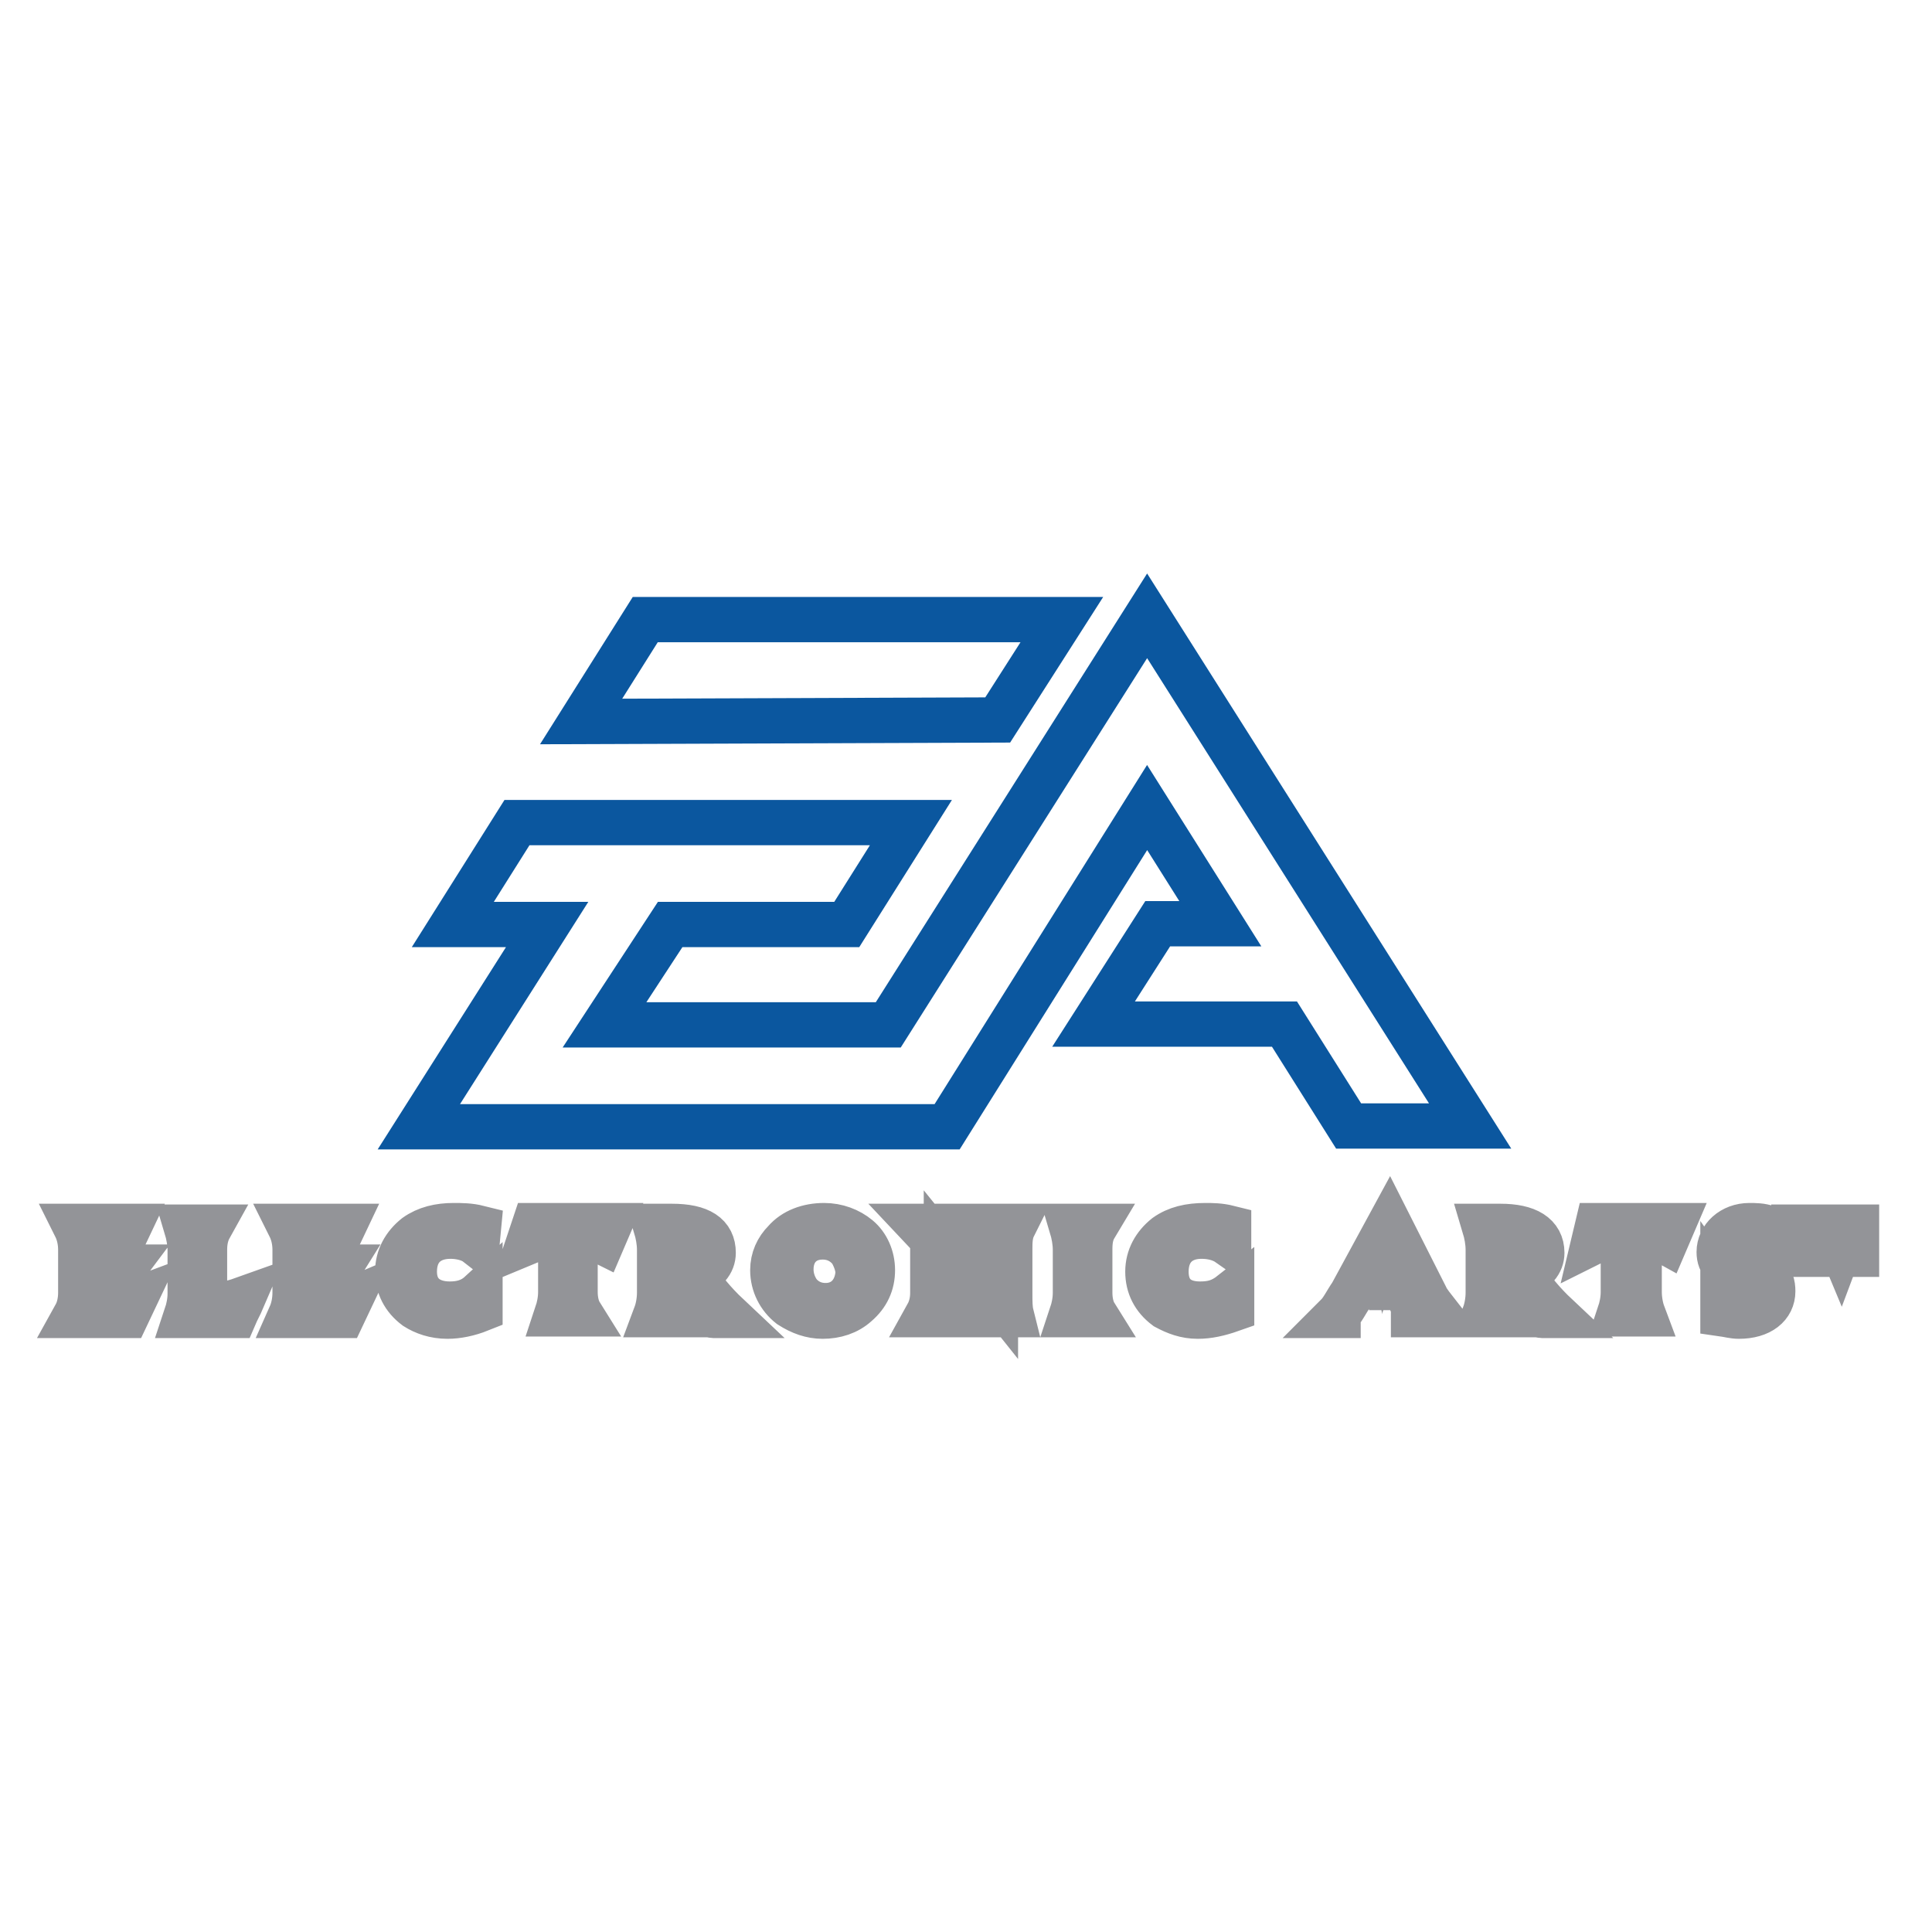
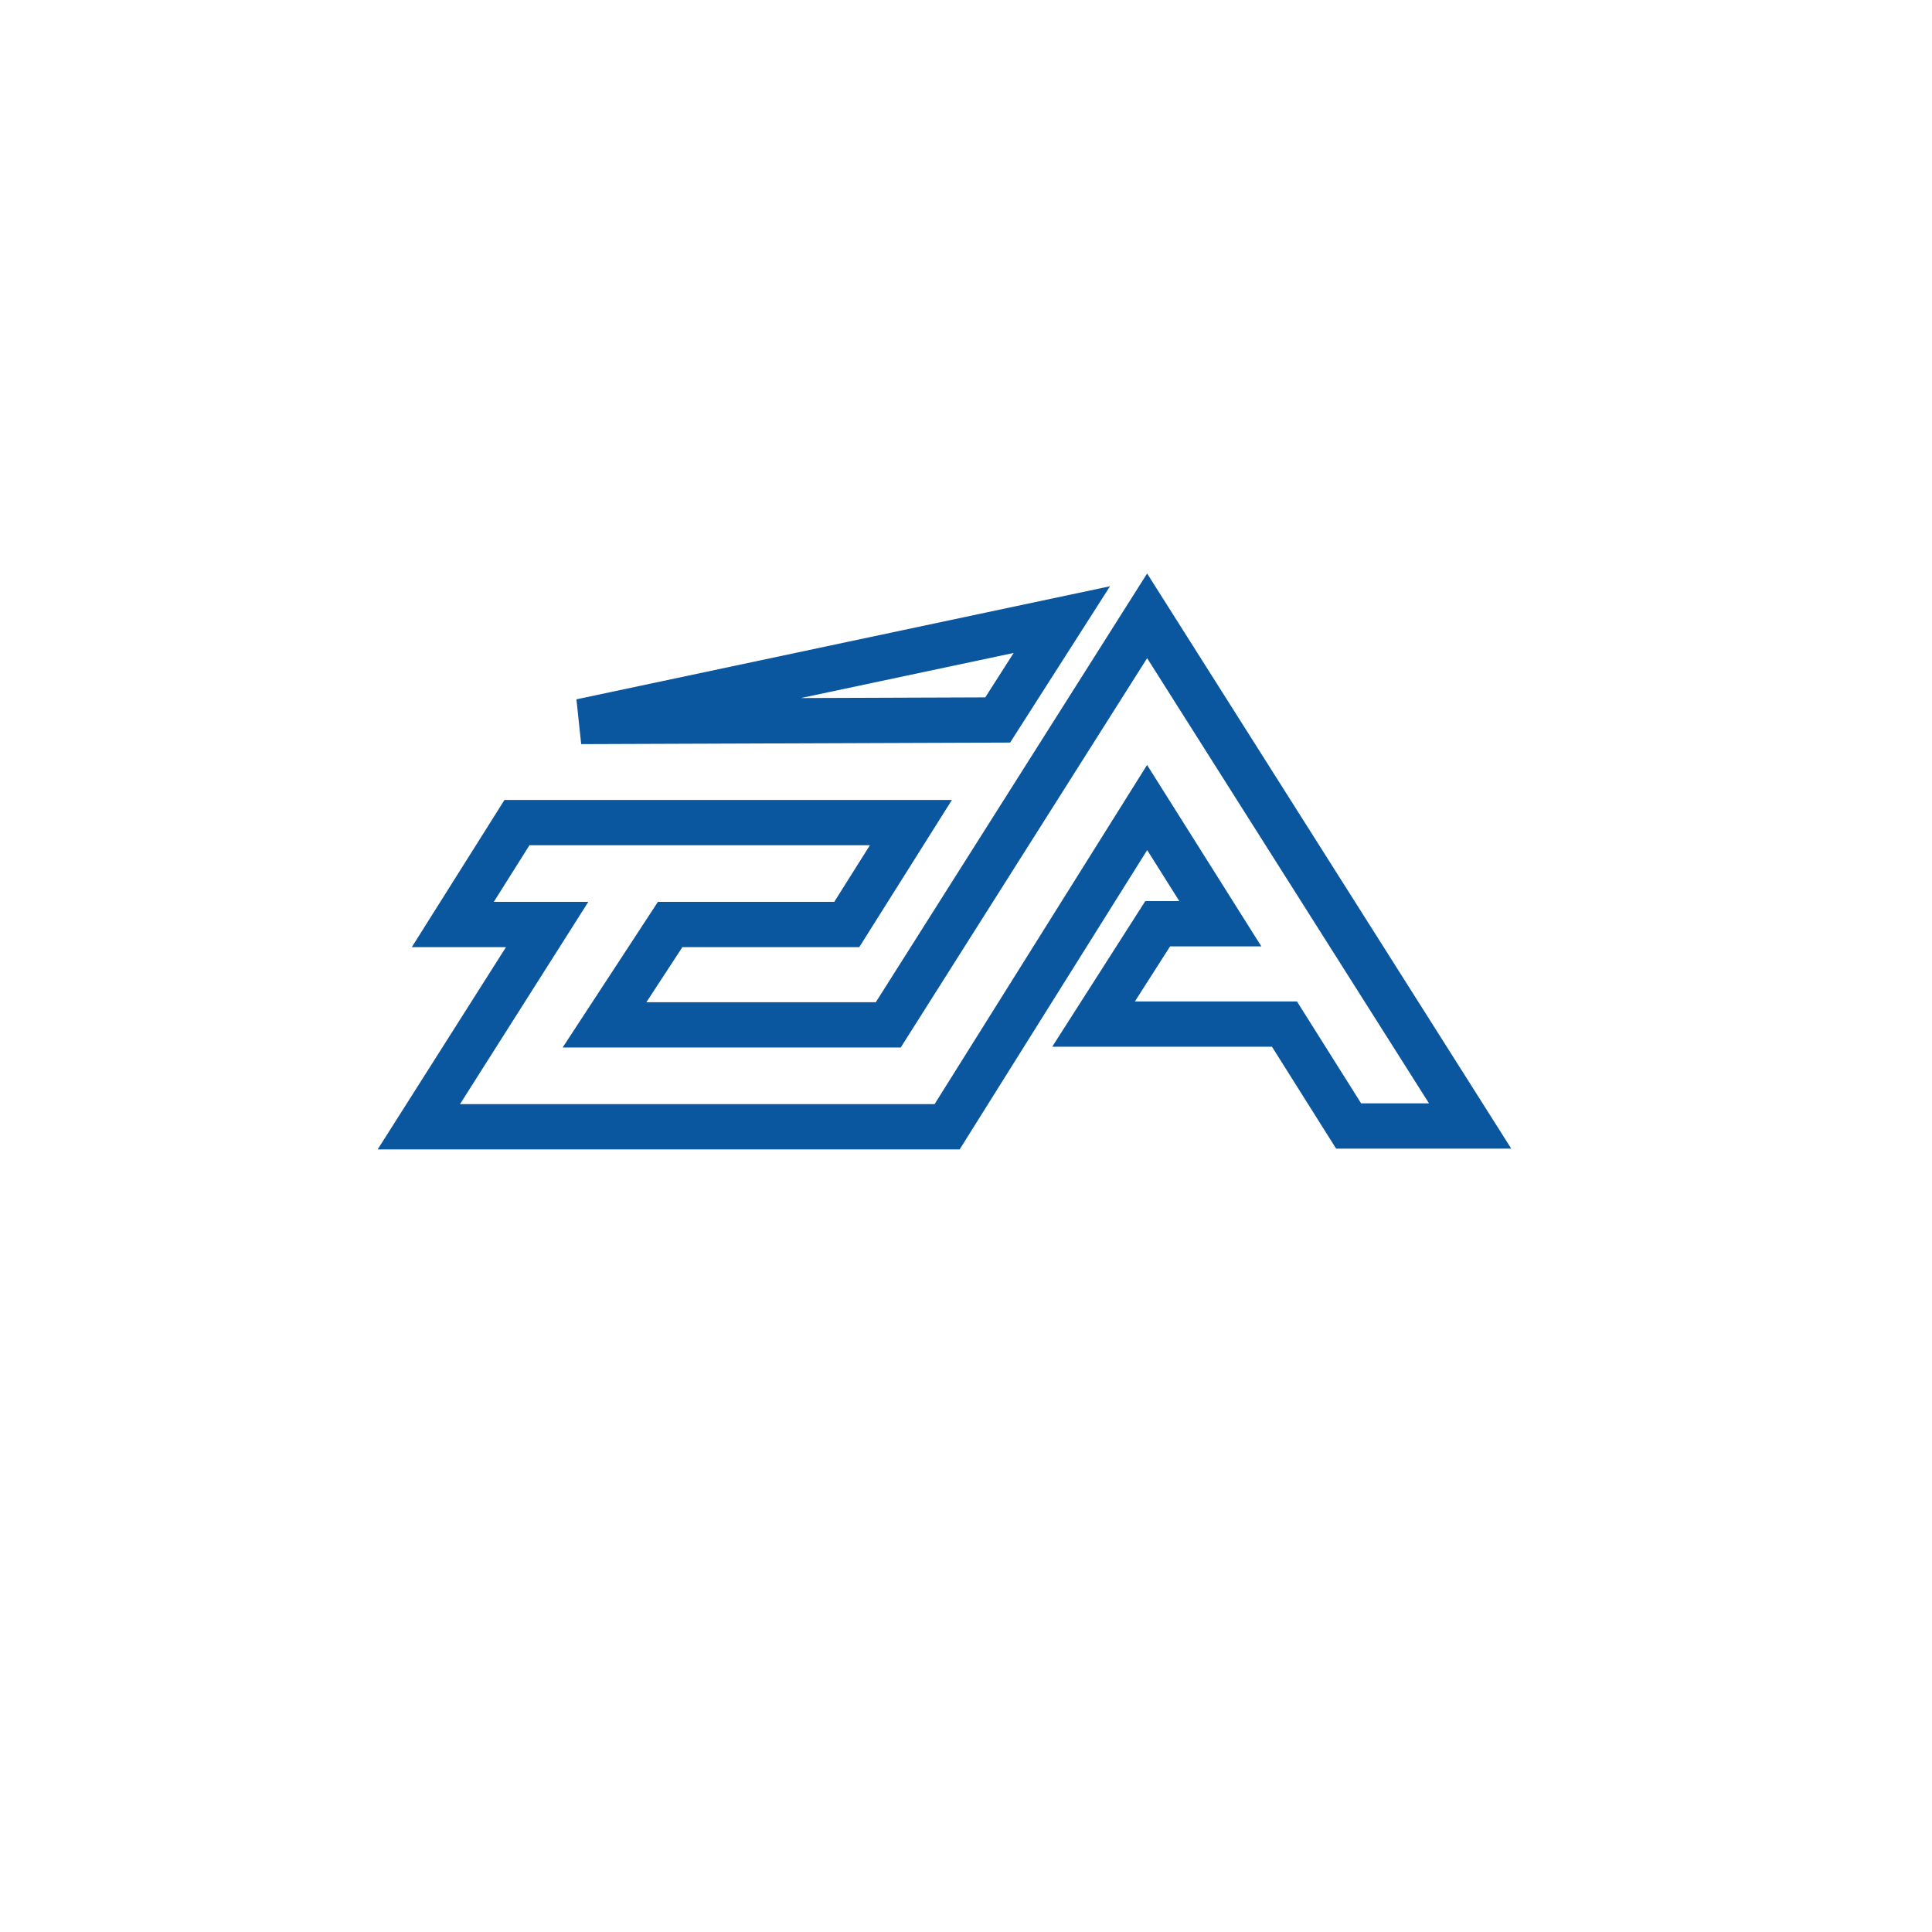
<svg xmlns="http://www.w3.org/2000/svg" version="1.1" x="0px" y="0px" viewBox="0 0 256 256" enable-background="new 0 0 256 256" xml:space="preserve">
  <g>
    <path stroke-width="6" fill-opacity="0" stroke="#0b579f" d="M72.5,122.5l-17,26.8h70L152,107l9.7,15.4h-8.3l-8.5,13.3h25.3l8.5,13.5h16.1L152,81.6l-34.3,54.2H80.1 l8.7-13.3h23.4l8.5-13.5H68.5L60,122.5H72.5z" />
-     <path stroke-width="6" fill-opacity="0" stroke="#0b579f" d="M132.2,95.4l8.5-13.3H85.5L77,95.6L132.2,95.4z" />
-     <path stroke-width="6" fill-opacity="0" stroke="#939498" d="M10.7,171.3v-5.7c0-1-0.2-2.1-0.7-3.1h7.1l-0.9,1.9c-0.9-0.5-2.1-0.7-3.5-0.7h-0.2v4.2h4l-1.2,1.6 c-0.7-0.2-1.6-0.3-2.8-0.5v4.3h0.5c1.6,0,3.1-0.3,4.7-0.9l-0.9,1.9H10C10.5,173.4,10.7,172.3,10.7,171.3L10.7,171.3z M27.1,165.6 v7.6c2.1-0.2,3.6-0.5,5-1c-0.3,0.7-0.7,1.4-1,2.1h-6.4c0.3-0.9,0.5-1.9,0.5-2.9v-5.7c0-1-0.2-2.1-0.5-3.1h3.1 C27.3,163.5,27.1,164.5,27.1,165.6z M39.1,171.3v-5.7c0-1-0.2-2.1-0.7-3.1h7.1l-0.9,1.9c-0.9-0.5-2.1-0.7-3.5-0.7H41v4.2h4l-1,1.6 c-0.7-0.2-1.7-0.3-2.9-0.5v4.3h0.5c1.7,0,3.3-0.3,4.7-0.9l-0.9,1.9h-6.9C38.9,173.4,39.1,172.3,39.1,171.3L39.1,171.3z M59.3,174.4 c-1.7,0-3.1-0.5-4.2-1.2c-1.6-1.2-2.4-2.8-2.4-4.7c0-1.9,0.9-3.5,2.4-4.7c1.4-1,3.1-1.4,5-1.4c1,0,2.1,0,3.3,0.3l-0.2,2.1 c-0.9-0.7-2.3-1-3.5-1c-2.9,0-4.8,1.7-4.8,4.7c0,2.8,1.9,4.3,4.7,4.3c1.4,0,2.8-0.3,4-1.4v2.1C62.1,174.1,60.6,174.4,59.3,174.4z  M70.1,164.5l0.7-2.1h9.9l-0.9,2.1c-1-0.5-2.1-0.7-3.6-0.7v7.4c0,1,0.2,2.1,0.7,2.9h-3.1c0.3-0.9,0.5-1.9,0.5-2.9v-7.4 C72.5,163.8,71.3,164,70.1,164.5L70.1,164.5z M89.5,163.7c1.9,0,2.9,0.9,2.9,2.3c0,1.4-1,2.3-2.9,2.6V163.7L89.5,163.7z  M89.5,171.3v-2.4c2.6,3.6,4.5,5.4,5,5.4h1.9c-1.7-1.6-3.3-3.5-4.5-5.4c1.7-0.5,2.6-1.6,2.6-2.9c0-2.3-1.7-3.5-5.5-3.5h-2.1 c0.3,1,0.5,2.1,0.5,3.1v5.7c0,1-0.2,2.1-0.5,2.9H90C89.5,173.4,89.5,172.3,89.5,171.3z M109.4,173c-1.6,0-2.8-0.7-3.6-1.7 c-0.7-1-1-2.1-1-3.1c0-2.6,1.7-4.3,4.2-4.3c1.6,0,2.9,0.7,3.8,1.9c0.5,0.9,0.9,1.9,0.9,2.9C113.5,171.3,111.8,173,109.4,173 L109.4,173z M115.6,168.3c0-1.7-0.7-3.3-1.9-4.3c-1.2-1-2.8-1.6-4.5-1.6c-2.1,0-4,0.7-5.2,2.1c-1,1-1.6,2.3-1.6,3.8 c0,1.9,0.9,3.6,2.3,4.7c1.4,0.9,2.8,1.4,4.3,1.4c1.7,0,3.3-0.5,4.5-1.6C114.9,171.6,115.6,170.1,115.6,168.3L115.6,168.3z  M125.8,174.2h-2.9c0.5-0.9,0.7-1.9,0.7-2.9v-7.1l-1.6-1.7h3.3v0.2c0,0.5,0.3,0.9,0.7,1.4l5.9,7.4v-5.9c0-1-0.2-2.1-0.5-3.1h2.9 c-0.5,1-0.5,2.1-0.5,3.1v5.7c0,1.2,0,2.1,0.2,2.9h-2.6c-0.2-0.5-0.3-0.9-0.5-1.2l-5.5-6.8v5C125.3,172.3,125.5,173.4,125.8,174.2 L125.8,174.2z M144.4,165.6v5.7c0,1,0.2,2.1,0.7,2.9h-3.1c0.3-0.9,0.5-1.9,0.5-2.9v-5.7c0-1-0.2-2.1-0.5-3.1h3.1 C144.5,163.5,144.4,164.5,144.4,165.6z M158.7,174.4c-1.6,0-2.9-0.5-4.2-1.2c-1.6-1.2-2.4-2.8-2.4-4.7c0-1.9,0.9-3.5,2.4-4.7 c1.4-1,3.1-1.4,5.2-1.4c0.9,0,1.9,0,3.1,0.3v2.1c-1-0.7-2.3-1-3.6-1c-2.8,0-4.7,1.7-4.7,4.7c0,2.8,1.7,4.3,4.5,4.3 c1.6,0,2.8-0.3,4.2-1.4v2.1C161.5,174.1,160.1,174.4,158.7,174.4z M182.1,169.2l1.7-3.3l1.6,3.3H182.1z M181.4,170.6h4.7l0.9,1.9 c0.2,0.3,0.3,0.7,0.3,1.2v0.5h3.3c-0.7-0.9-1.4-1.7-1.7-2.4l-4.8-9.5l-5,9.2c-0.7,1-1.2,2.1-1.9,2.8h3.1c-0.2,0-0.2-0.2-0.2-0.3 c0-0.5,0.2-1,0.5-1.7L181.4,170.6L181.4,170.6z M199.1,163.7c1.9,0,3.1,0.9,3.1,2.3c0,1.4-1,2.3-3.1,2.6V163.7L199.1,163.7z  M199.1,171.3v-2.4c2.8,3.6,4.7,5.4,5.2,5.4h1.9c-1.7-1.6-3.3-3.5-4.5-5.4c1.7-0.5,2.6-1.6,2.6-2.9c0-2.3-1.9-3.5-5.5-3.5h-2.1 c0.3,1,0.5,2.1,0.5,3.1v5.7c0,1-0.2,2.1-0.5,2.9h3.1C199.3,173.4,199.1,172.3,199.1,171.3z M211.2,164.5l0.5-2.1h9.9l-0.9,2.1 c-0.9-0.5-2.1-0.7-3.5-0.7v7.4c0,1,0.2,2.1,0.5,2.9h-3.1c0.3-0.9,0.5-1.9,0.5-2.9v-7.4C213.6,163.8,212.2,164,211.2,164.5 L211.2,164.5z M230.9,172.8c1.2,0,1.9-0.5,1.9-1.4c0-1.2-1-1.7-2.4-2.4c-1.7-0.9-2.6-1.6-2.6-3.1c0-1.9,1.7-3.5,4-3.5 c0.7,0,1.6,0,2.4,0.3l-0.2,2.1c-0.5-0.7-1.2-1-2.3-1s-1.9,0.7-1.9,1.7c0,1,0.9,1.4,2.1,2.1c0.9,0.5,1.6,0.7,2.1,1.4 c0.7,0.5,0.9,1.2,0.9,2.1c0,1.9-1.6,3.3-4.5,3.3c-0.7,0-1.4-0.2-2.1-0.3v-2.8C229,172.3,229.9,172.8,230.9,172.8L230.9,172.8z  M241,162.6v0.5h-1.2v3.1h-0.9v-3.1h-1.2v-0.5H241z M242.9,162.6l1,2.4l0.9-2.4h1.2v3.6h-0.9v-2.9l-1,2.9h-0.5l-1-2.9v2.9h-0.9 v-3.6H242.9L242.9,162.6z" />
+     <path stroke-width="6" fill-opacity="0" stroke="#0b579f" d="M132.2,95.4l8.5-13.3L77,95.6L132.2,95.4z" />
  </g>
</svg>